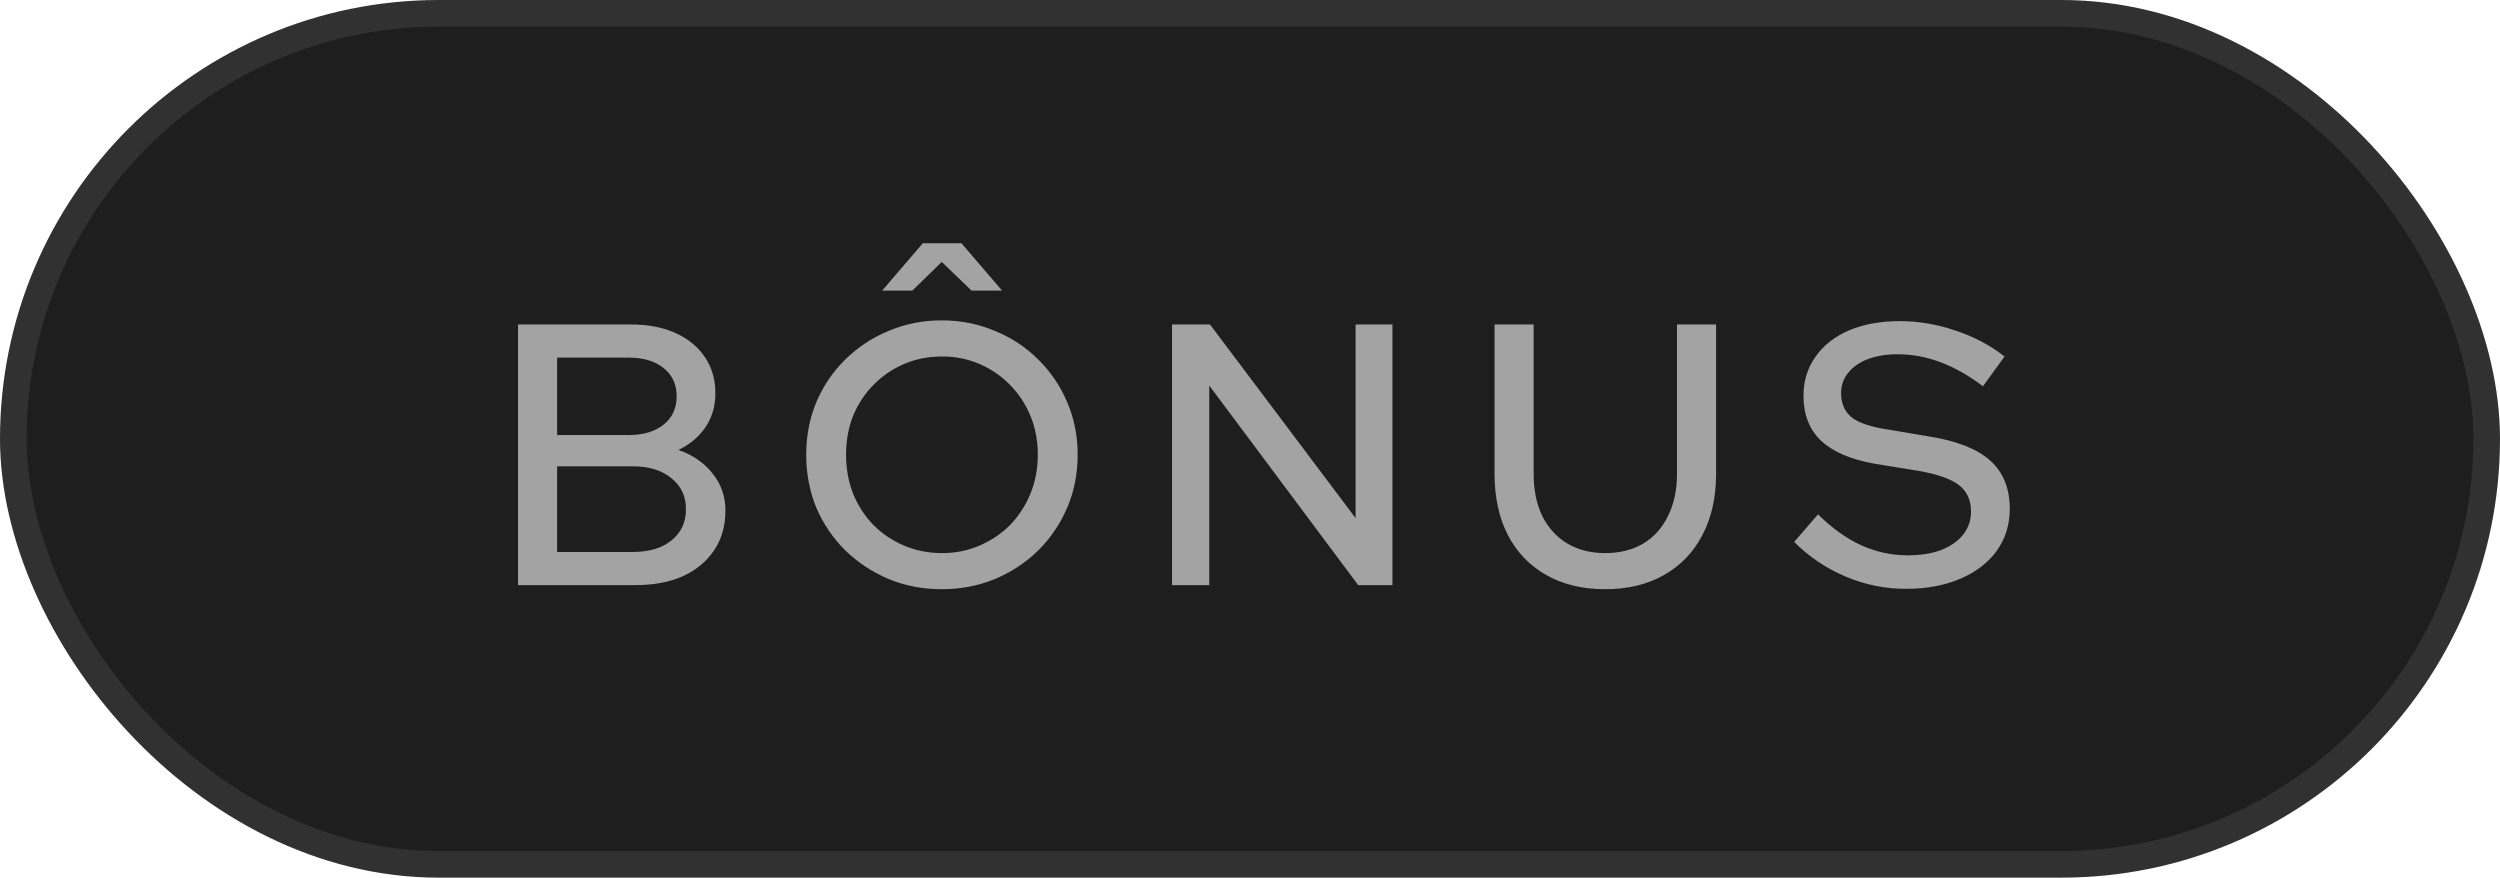
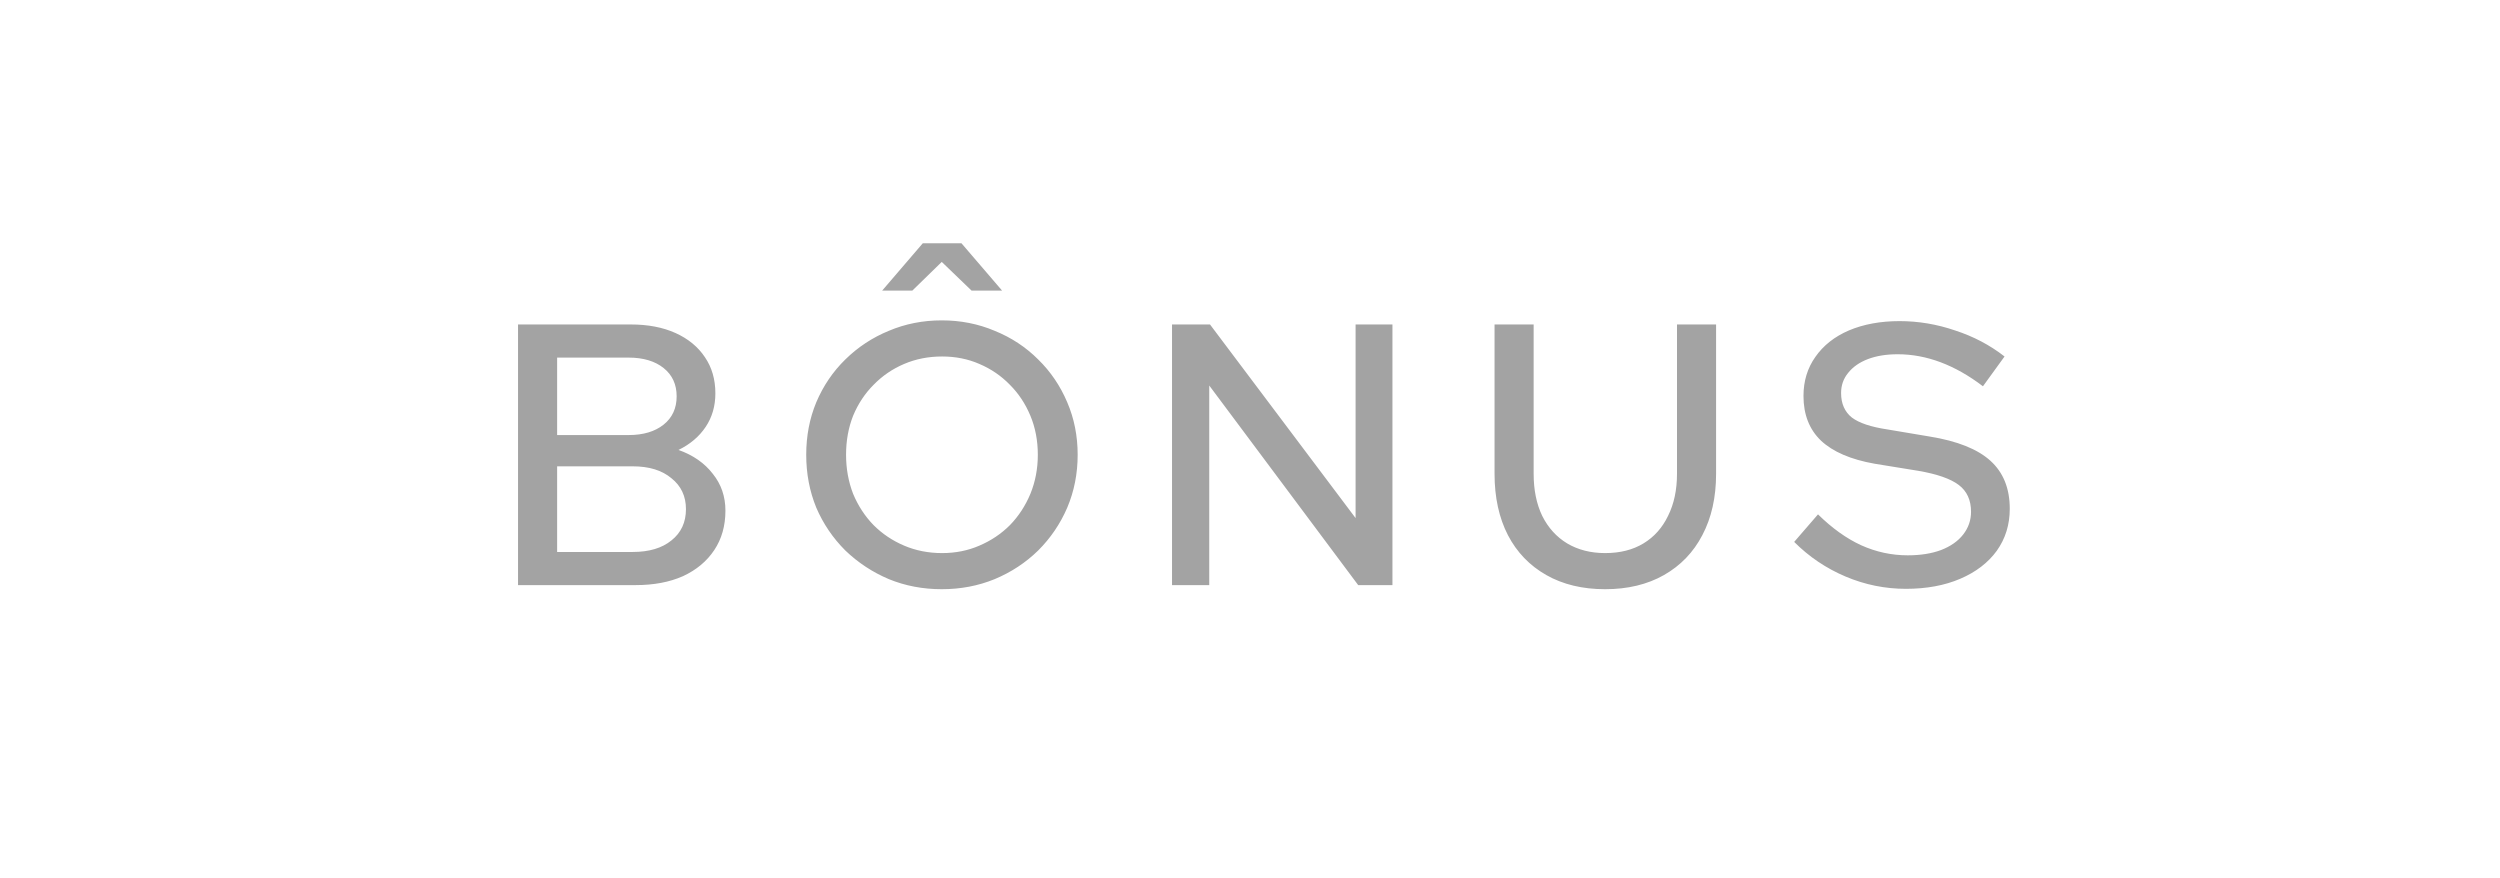
<svg xmlns="http://www.w3.org/2000/svg" width="94" height="33" viewBox="0 0 94 33" fill="none">
  <g id="Investimento">
-     <rect id="Rectangle 2" x="0.5" y="0.5" width="93" height="32" rx="16" fill="#1E1E1E" stroke="#313131" />
    <path id="bÃ´nus" d="M19.478 22V12.2H23.72C24.364 12.2 24.924 12.307 25.4 12.522C25.876 12.737 26.245 13.04 26.506 13.432C26.767 13.815 26.898 14.267 26.898 14.79C26.898 15.266 26.777 15.686 26.534 16.05C26.291 16.414 25.951 16.703 25.512 16.918C26.063 17.114 26.492 17.413 26.8 17.814C27.117 18.206 27.276 18.668 27.276 19.2C27.276 19.769 27.136 20.264 26.856 20.684C26.576 21.104 26.184 21.431 25.68 21.664C25.176 21.888 24.584 22 23.902 22H19.478ZM20.948 16.358H23.636C24.187 16.358 24.625 16.227 24.952 15.966C25.279 15.705 25.442 15.35 25.442 14.902C25.442 14.454 25.279 14.099 24.952 13.838C24.625 13.577 24.187 13.446 23.636 13.446H20.948V16.358ZM20.948 20.754H23.79C24.406 20.754 24.892 20.609 25.246 20.32C25.61 20.031 25.792 19.639 25.792 19.144C25.792 18.659 25.61 18.271 25.246 17.982C24.892 17.683 24.406 17.534 23.79 17.534H20.948V20.754ZM35.41 22.154C34.701 22.154 34.038 22.028 33.422 21.776C32.806 21.515 32.26 21.155 31.784 20.698C31.317 20.231 30.953 19.695 30.692 19.088C30.44 18.472 30.314 17.809 30.314 17.1C30.314 16.391 30.44 15.733 30.692 15.126C30.953 14.51 31.317 13.973 31.784 13.516C32.26 13.049 32.806 12.69 33.422 12.438C34.038 12.177 34.701 12.046 35.41 12.046C36.119 12.046 36.782 12.177 37.398 12.438C38.023 12.69 38.569 13.049 39.036 13.516C39.503 13.973 39.867 14.51 40.128 15.126C40.389 15.733 40.52 16.391 40.52 17.1C40.52 17.809 40.389 18.472 40.128 19.088C39.867 19.695 39.503 20.231 39.036 20.698C38.569 21.155 38.023 21.515 37.398 21.776C36.782 22.028 36.119 22.154 35.41 22.154ZM35.424 20.796C35.928 20.796 36.395 20.703 36.824 20.516C37.263 20.329 37.645 20.073 37.972 19.746C38.299 19.41 38.555 19.018 38.742 18.57C38.929 18.113 39.022 17.623 39.022 17.1C39.022 16.568 38.929 16.078 38.742 15.63C38.555 15.182 38.299 14.795 37.972 14.468C37.645 14.132 37.263 13.871 36.824 13.684C36.395 13.497 35.928 13.404 35.424 13.404C34.911 13.404 34.435 13.497 33.996 13.684C33.557 13.871 33.175 14.132 32.848 14.468C32.521 14.795 32.265 15.182 32.078 15.63C31.901 16.078 31.812 16.568 31.812 17.1C31.812 17.623 31.901 18.113 32.078 18.57C32.265 19.018 32.521 19.41 32.848 19.746C33.175 20.073 33.557 20.329 33.996 20.516C34.435 20.703 34.911 20.796 35.424 20.796ZM36.53 10.926L35.41 9.848L34.304 10.926H33.17L34.696 9.148H36.152L37.678 10.926H36.53ZM44.068 22V12.2H45.496L50.97 19.48V12.2H52.356V22H51.068L45.468 14.496V22H44.068ZM60.353 22.154C59.504 22.154 58.766 21.977 58.141 21.622C57.516 21.267 57.035 20.768 56.699 20.124C56.363 19.471 56.195 18.701 56.195 17.814V12.2H57.665V17.814C57.665 18.421 57.772 18.948 57.987 19.396C58.211 19.844 58.524 20.189 58.925 20.432C59.336 20.675 59.812 20.796 60.353 20.796C60.913 20.796 61.394 20.675 61.795 20.432C62.196 20.189 62.504 19.844 62.719 19.396C62.943 18.948 63.055 18.421 63.055 17.814V12.2H64.525V17.814C64.525 18.701 64.352 19.471 64.007 20.124C63.671 20.768 63.19 21.267 62.565 21.622C61.94 21.977 61.202 22.154 60.353 22.154ZM71.661 22.14C70.877 22.14 70.121 21.986 69.393 21.678C68.665 21.37 68.021 20.936 67.461 20.376L68.357 19.34C68.889 19.863 69.431 20.25 69.981 20.502C70.541 20.754 71.125 20.88 71.731 20.88C72.207 20.88 72.623 20.815 72.977 20.684C73.341 20.544 73.621 20.348 73.817 20.096C74.013 19.844 74.111 19.559 74.111 19.242C74.111 18.803 73.957 18.467 73.649 18.234C73.341 18.001 72.833 17.823 72.123 17.702L70.485 17.436C69.589 17.277 68.917 16.988 68.469 16.568C68.031 16.148 67.811 15.588 67.811 14.888C67.811 14.328 67.961 13.838 68.259 13.418C68.558 12.989 68.978 12.657 69.519 12.424C70.07 12.191 70.705 12.074 71.423 12.074C72.133 12.074 72.828 12.191 73.509 12.424C74.2 12.648 74.821 12.975 75.371 13.404L74.559 14.524C73.505 13.721 72.436 13.32 71.353 13.32C70.924 13.32 70.551 13.381 70.233 13.502C69.916 13.623 69.669 13.796 69.491 14.02C69.314 14.235 69.225 14.487 69.225 14.776C69.225 15.177 69.361 15.485 69.631 15.7C69.902 15.905 70.35 16.055 70.975 16.148L72.557 16.414C73.593 16.582 74.354 16.885 74.839 17.324C75.325 17.763 75.567 18.365 75.567 19.13C75.567 19.727 75.404 20.255 75.077 20.712C74.751 21.16 74.293 21.51 73.705 21.762C73.117 22.014 72.436 22.14 71.661 22.14Z" fill="#A3A3A3" />
  </g>
</svg>